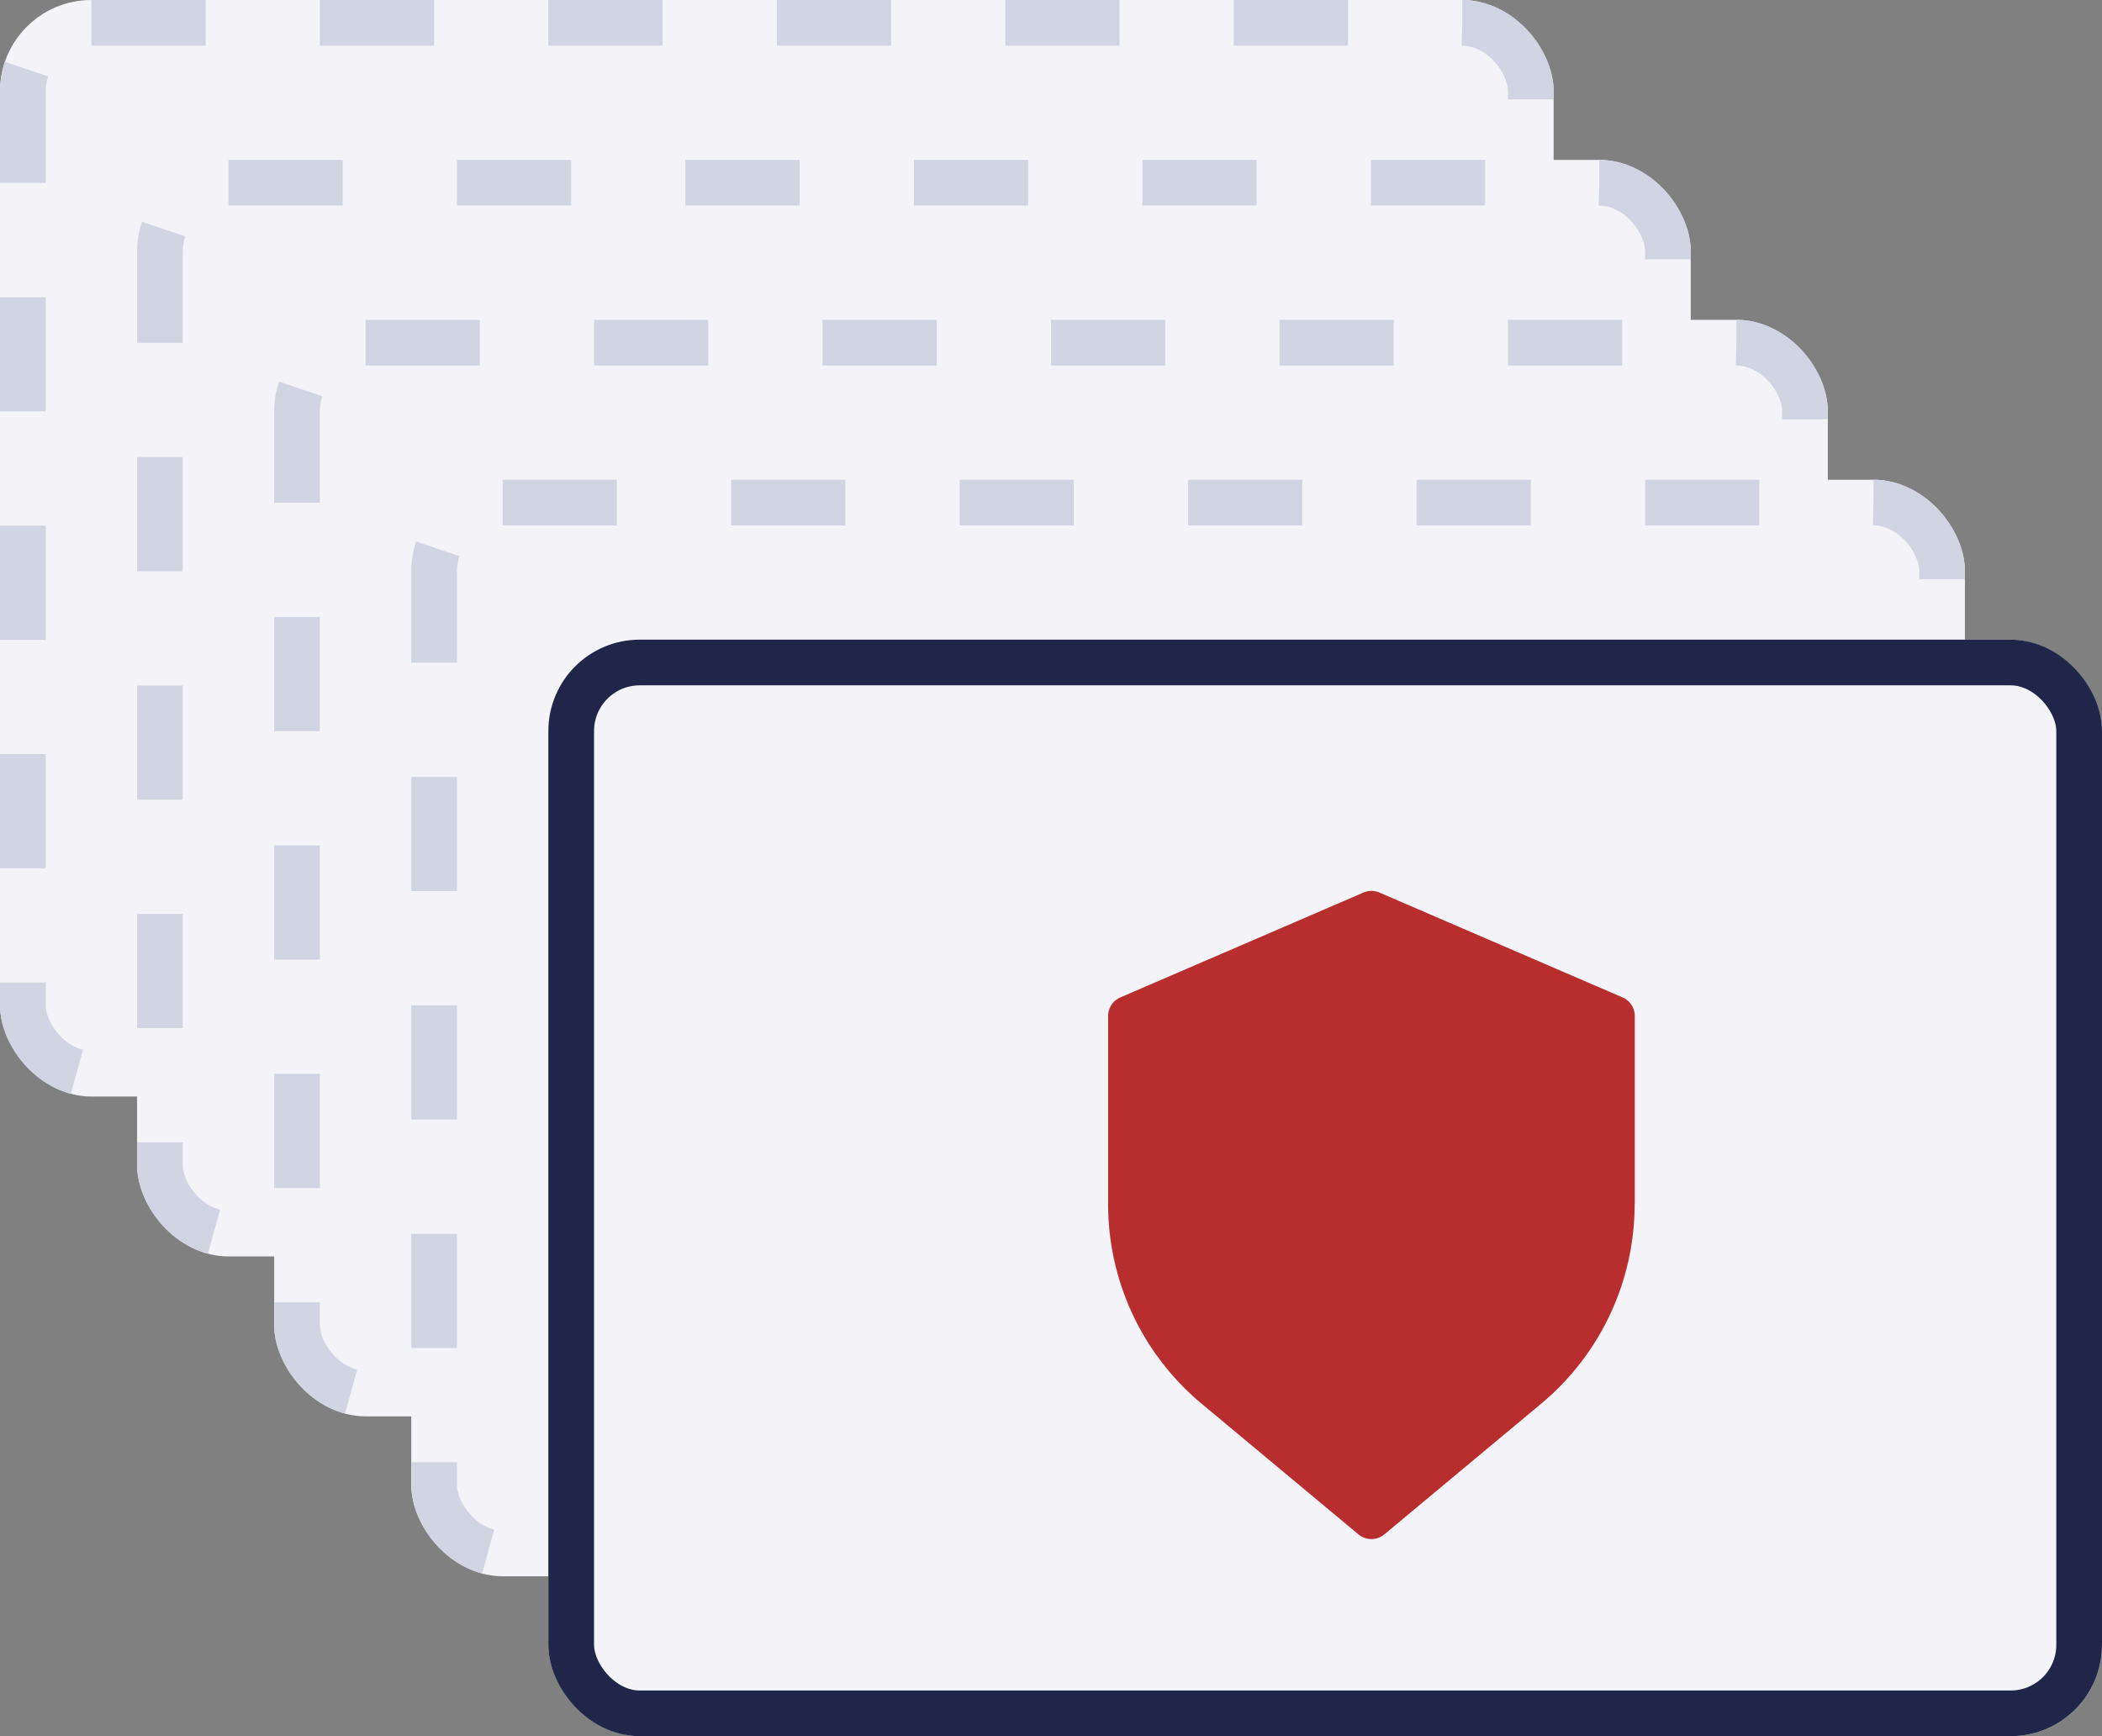
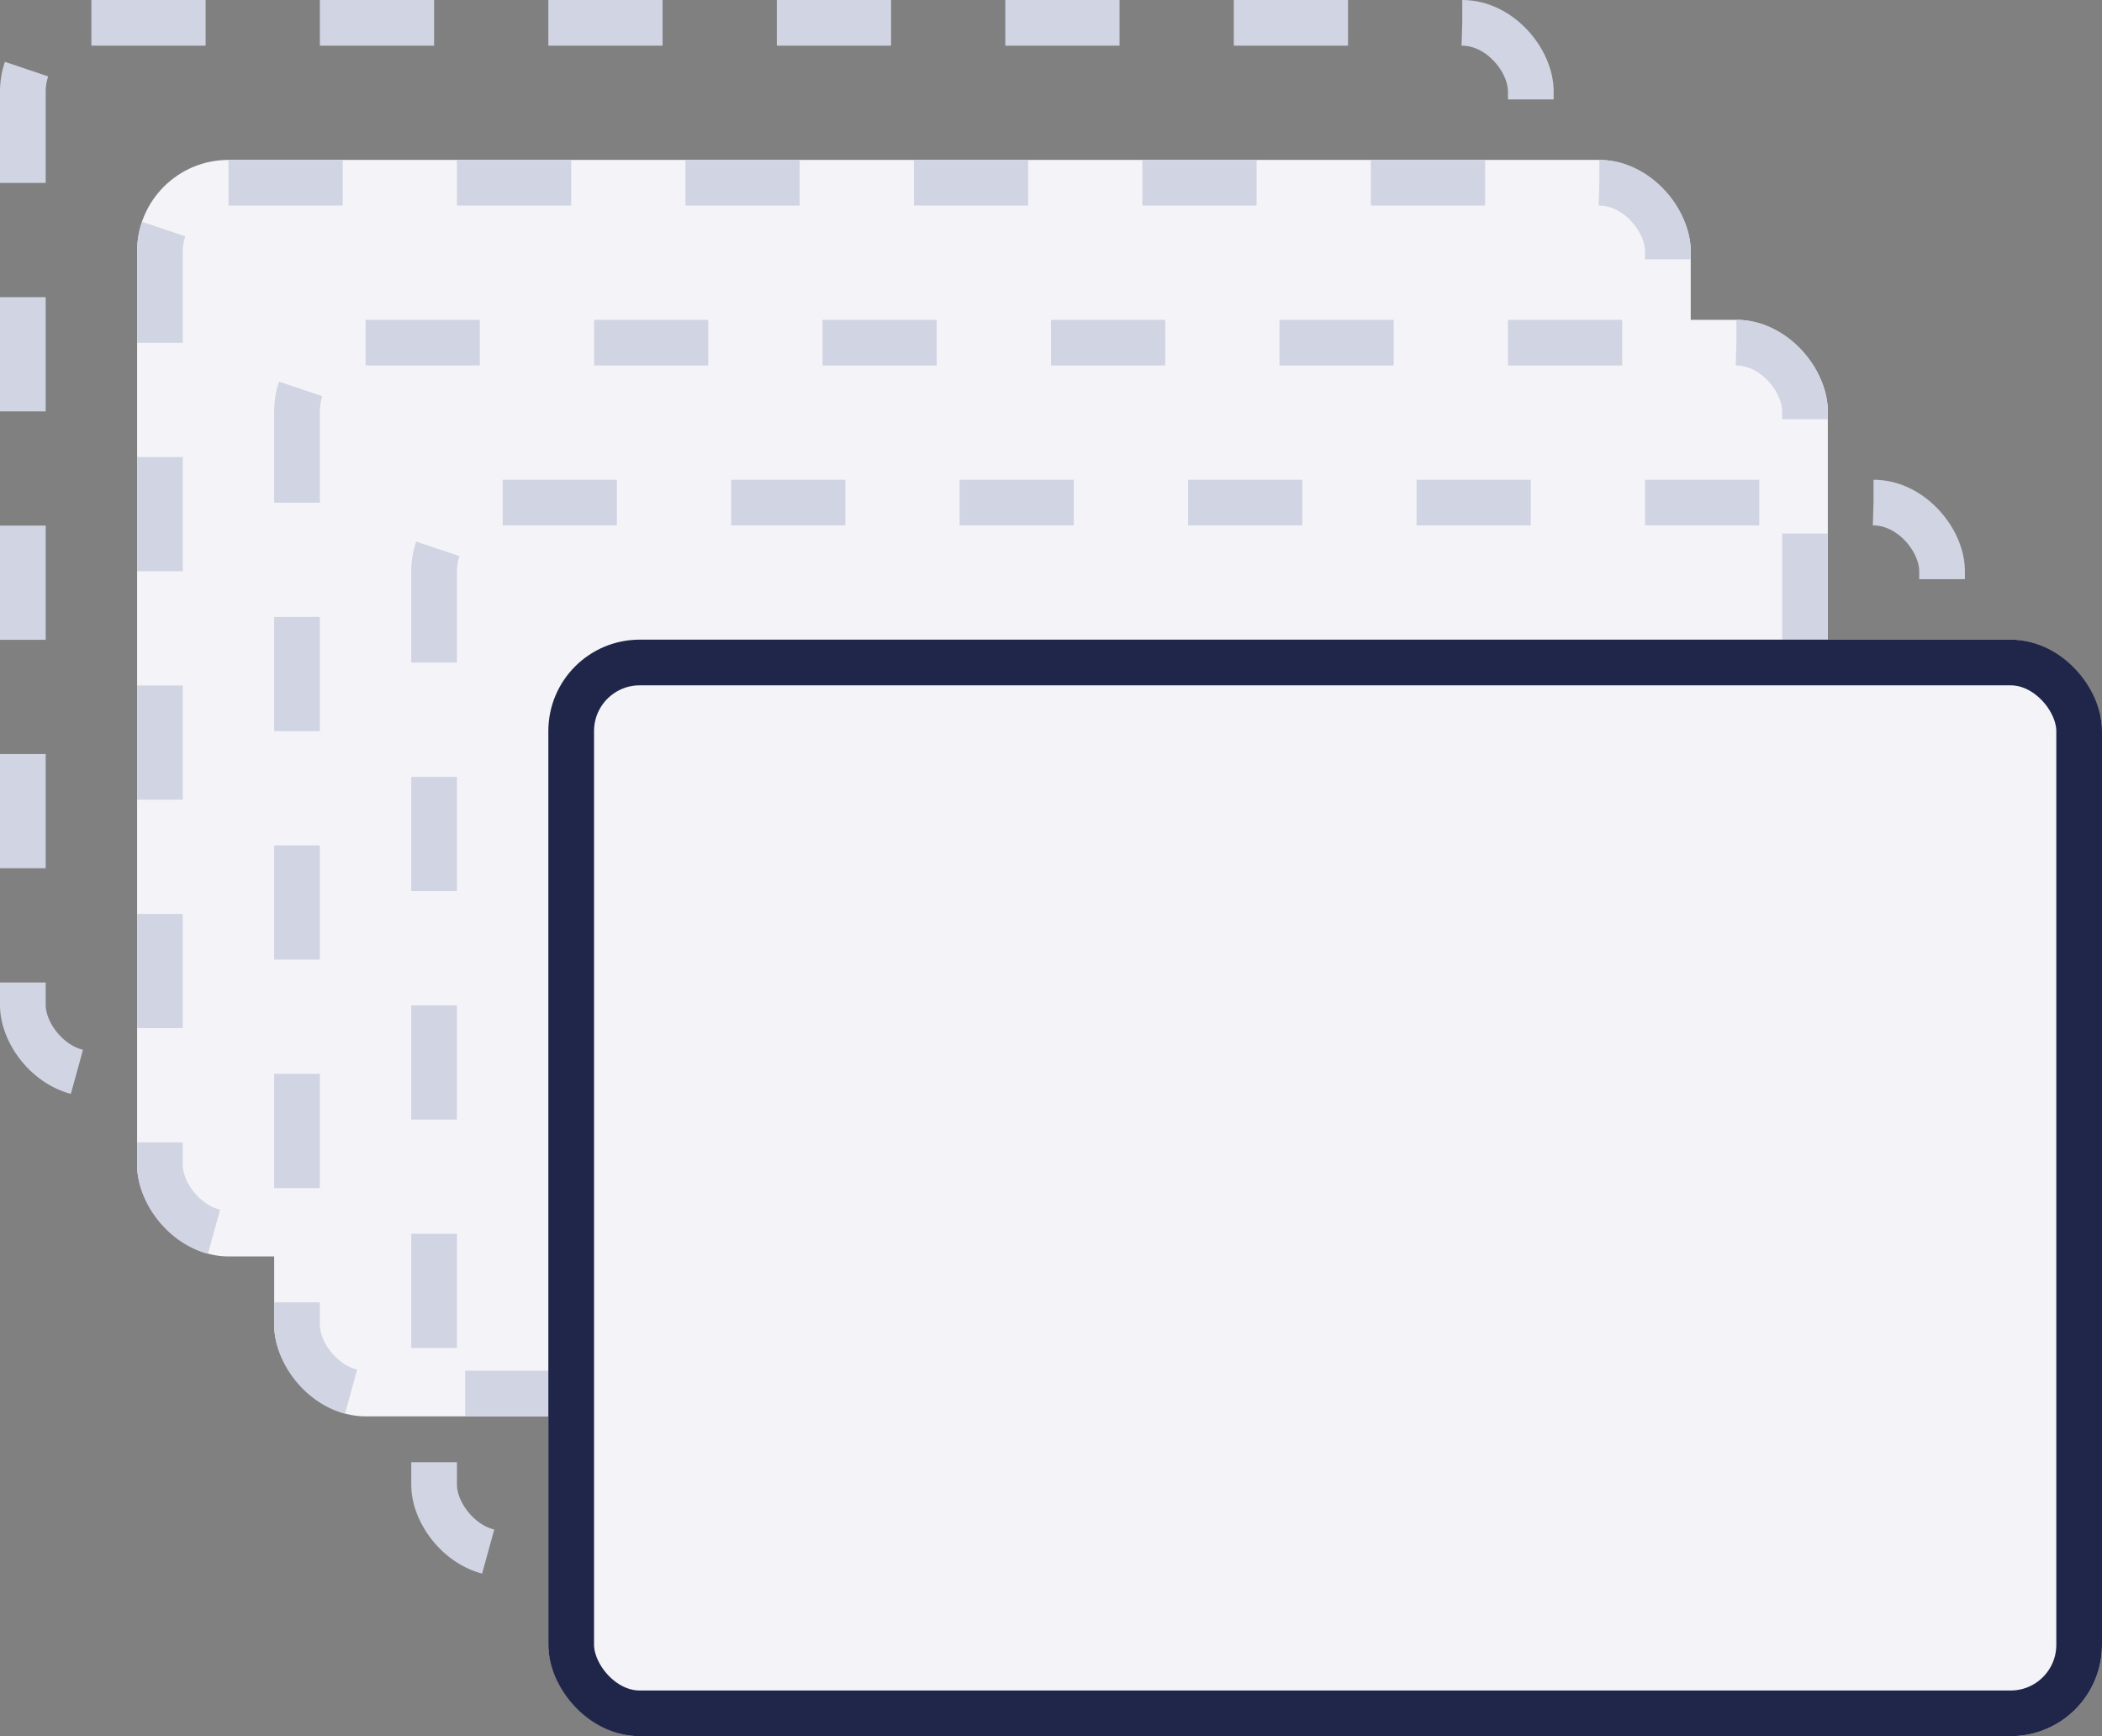
<svg xmlns="http://www.w3.org/2000/svg" id="Component_26_1" data-name="Component 26 – 1" width="92" height="76" viewBox="0 0 92 76">
  <rect x="0" y="0" width="92" height="76" fill="#808080" stroke="none" />
  <g id="Rectangle_272" data-name="Rectangle 272" fill="#f4f4f8" stroke="#d1d4e2" stroke-width="2" stroke-dasharray="5">
-     <rect width="68" height="48" rx="4" stroke="none" />
    <rect x="1" y="1" width="66" height="46" rx="3" fill="none" />
  </g>
  <g id="Rectangle_273" data-name="Rectangle 273" transform="translate(6 7)" fill="#f4f4f8" stroke="#d1d4e2" stroke-width="2" stroke-dasharray="5">
    <rect width="68" height="48" rx="4" stroke="none" />
    <rect x="1" y="1" width="66" height="46" rx="3" fill="none" />
  </g>
  <g id="Rectangle_274" data-name="Rectangle 274" transform="translate(12 14)" fill="#f4f4f8" stroke="#d1d4e2" stroke-width="2" stroke-dasharray="5">
    <rect width="68" height="48" rx="4" stroke="none" />
    <rect x="1" y="1" width="66" height="46" rx="3" fill="none" />
  </g>
  <g id="Rectangle_275" data-name="Rectangle 275" transform="translate(18 21)" fill="#f4f4f8" stroke="#d1d4e2" stroke-width="2" stroke-dasharray="5">
-     <rect width="68" height="48" rx="4" stroke="none" />
    <rect x="1" y="1" width="66" height="46" rx="3" fill="none" />
  </g>
  <g id="Rectangle_276" data-name="Rectangle 276" transform="translate(24 28)" fill="#f4f4f8" stroke="#1f2649" stroke-width="2">
    <rect width="68" height="48" rx="4" stroke="none" />
    <rect x="1" y="1" width="66" height="46" rx="3" fill="none" />
  </g>
  <g id="Group_388" data-name="Group 388" transform="translate(-216.244 -3382.706)">
    <g id="Layer_2" data-name="Layer 2" transform="translate(264.744 3421.705)">
-       <path id="Path_416" data-name="Path 416" d="M30.551,15.193V6.976a.887.887,0,0,0-.532-.814L19.38,1.573a.887.887,0,0,0-.709,0L8.032,6.162a.887.887,0,0,0-.532.814v8.217a11.366,11.366,0,0,0,4.1,8.76l6.855,5.713a.887.887,0,0,0,1.135,0l6.855-5.713a11.366,11.366,0,0,0,4.1-8.76Z" transform="translate(-7.5 -1.499)" fill="#b82e2f" />
-     </g>
+       </g>
  </g>
</svg>